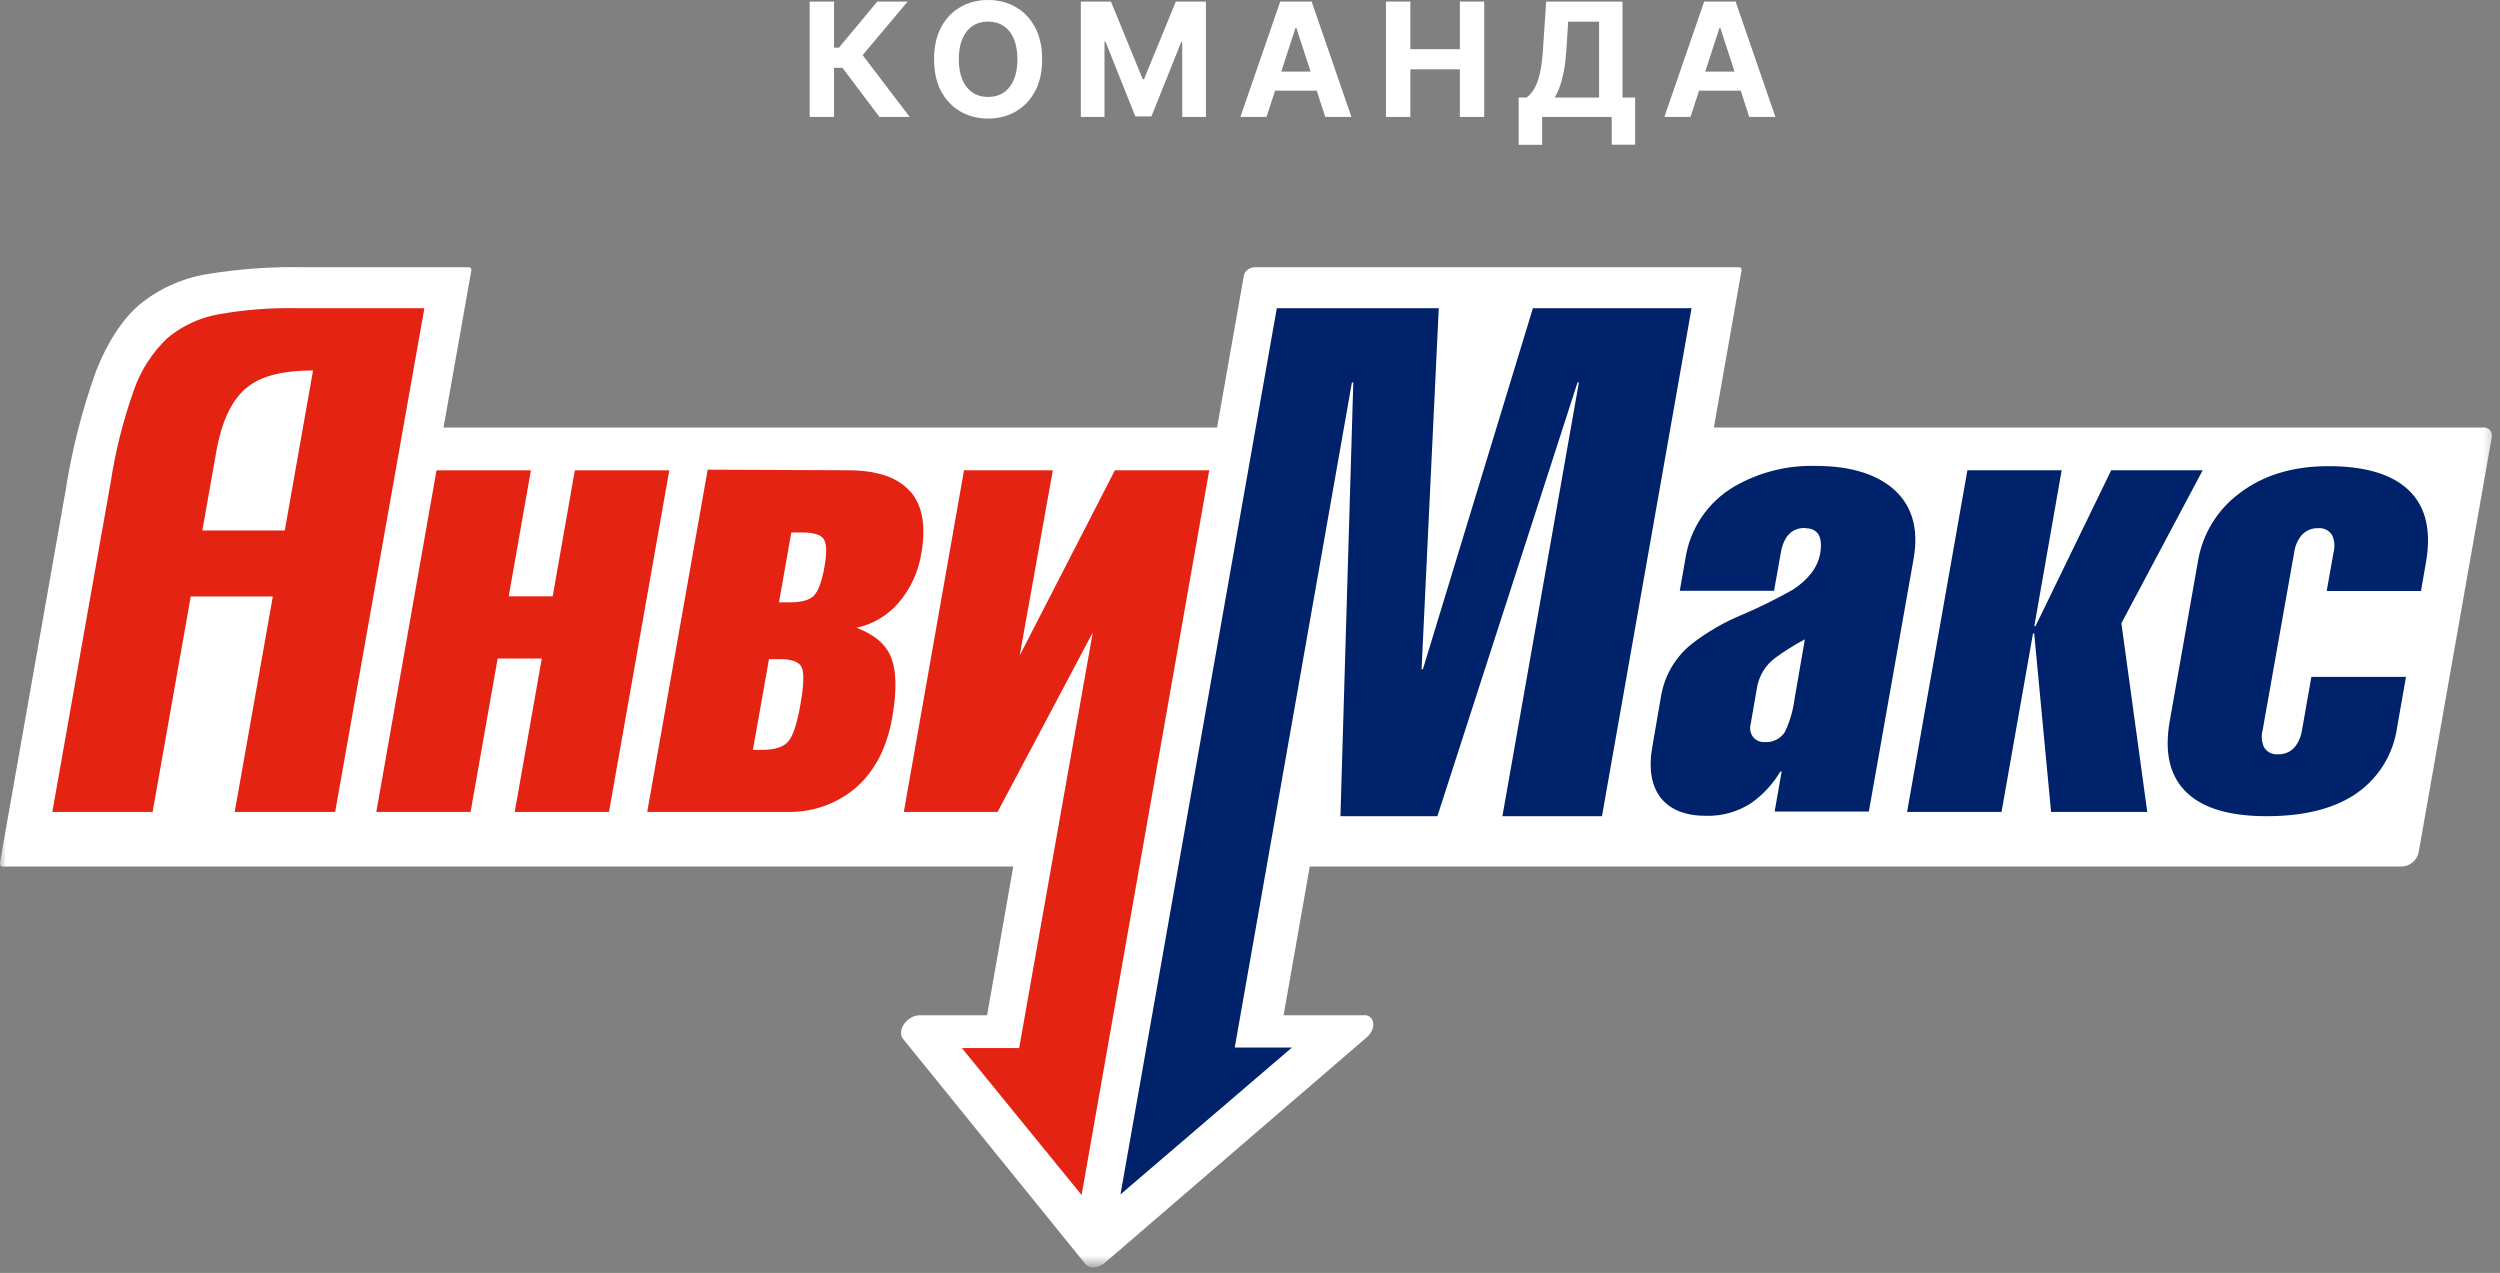
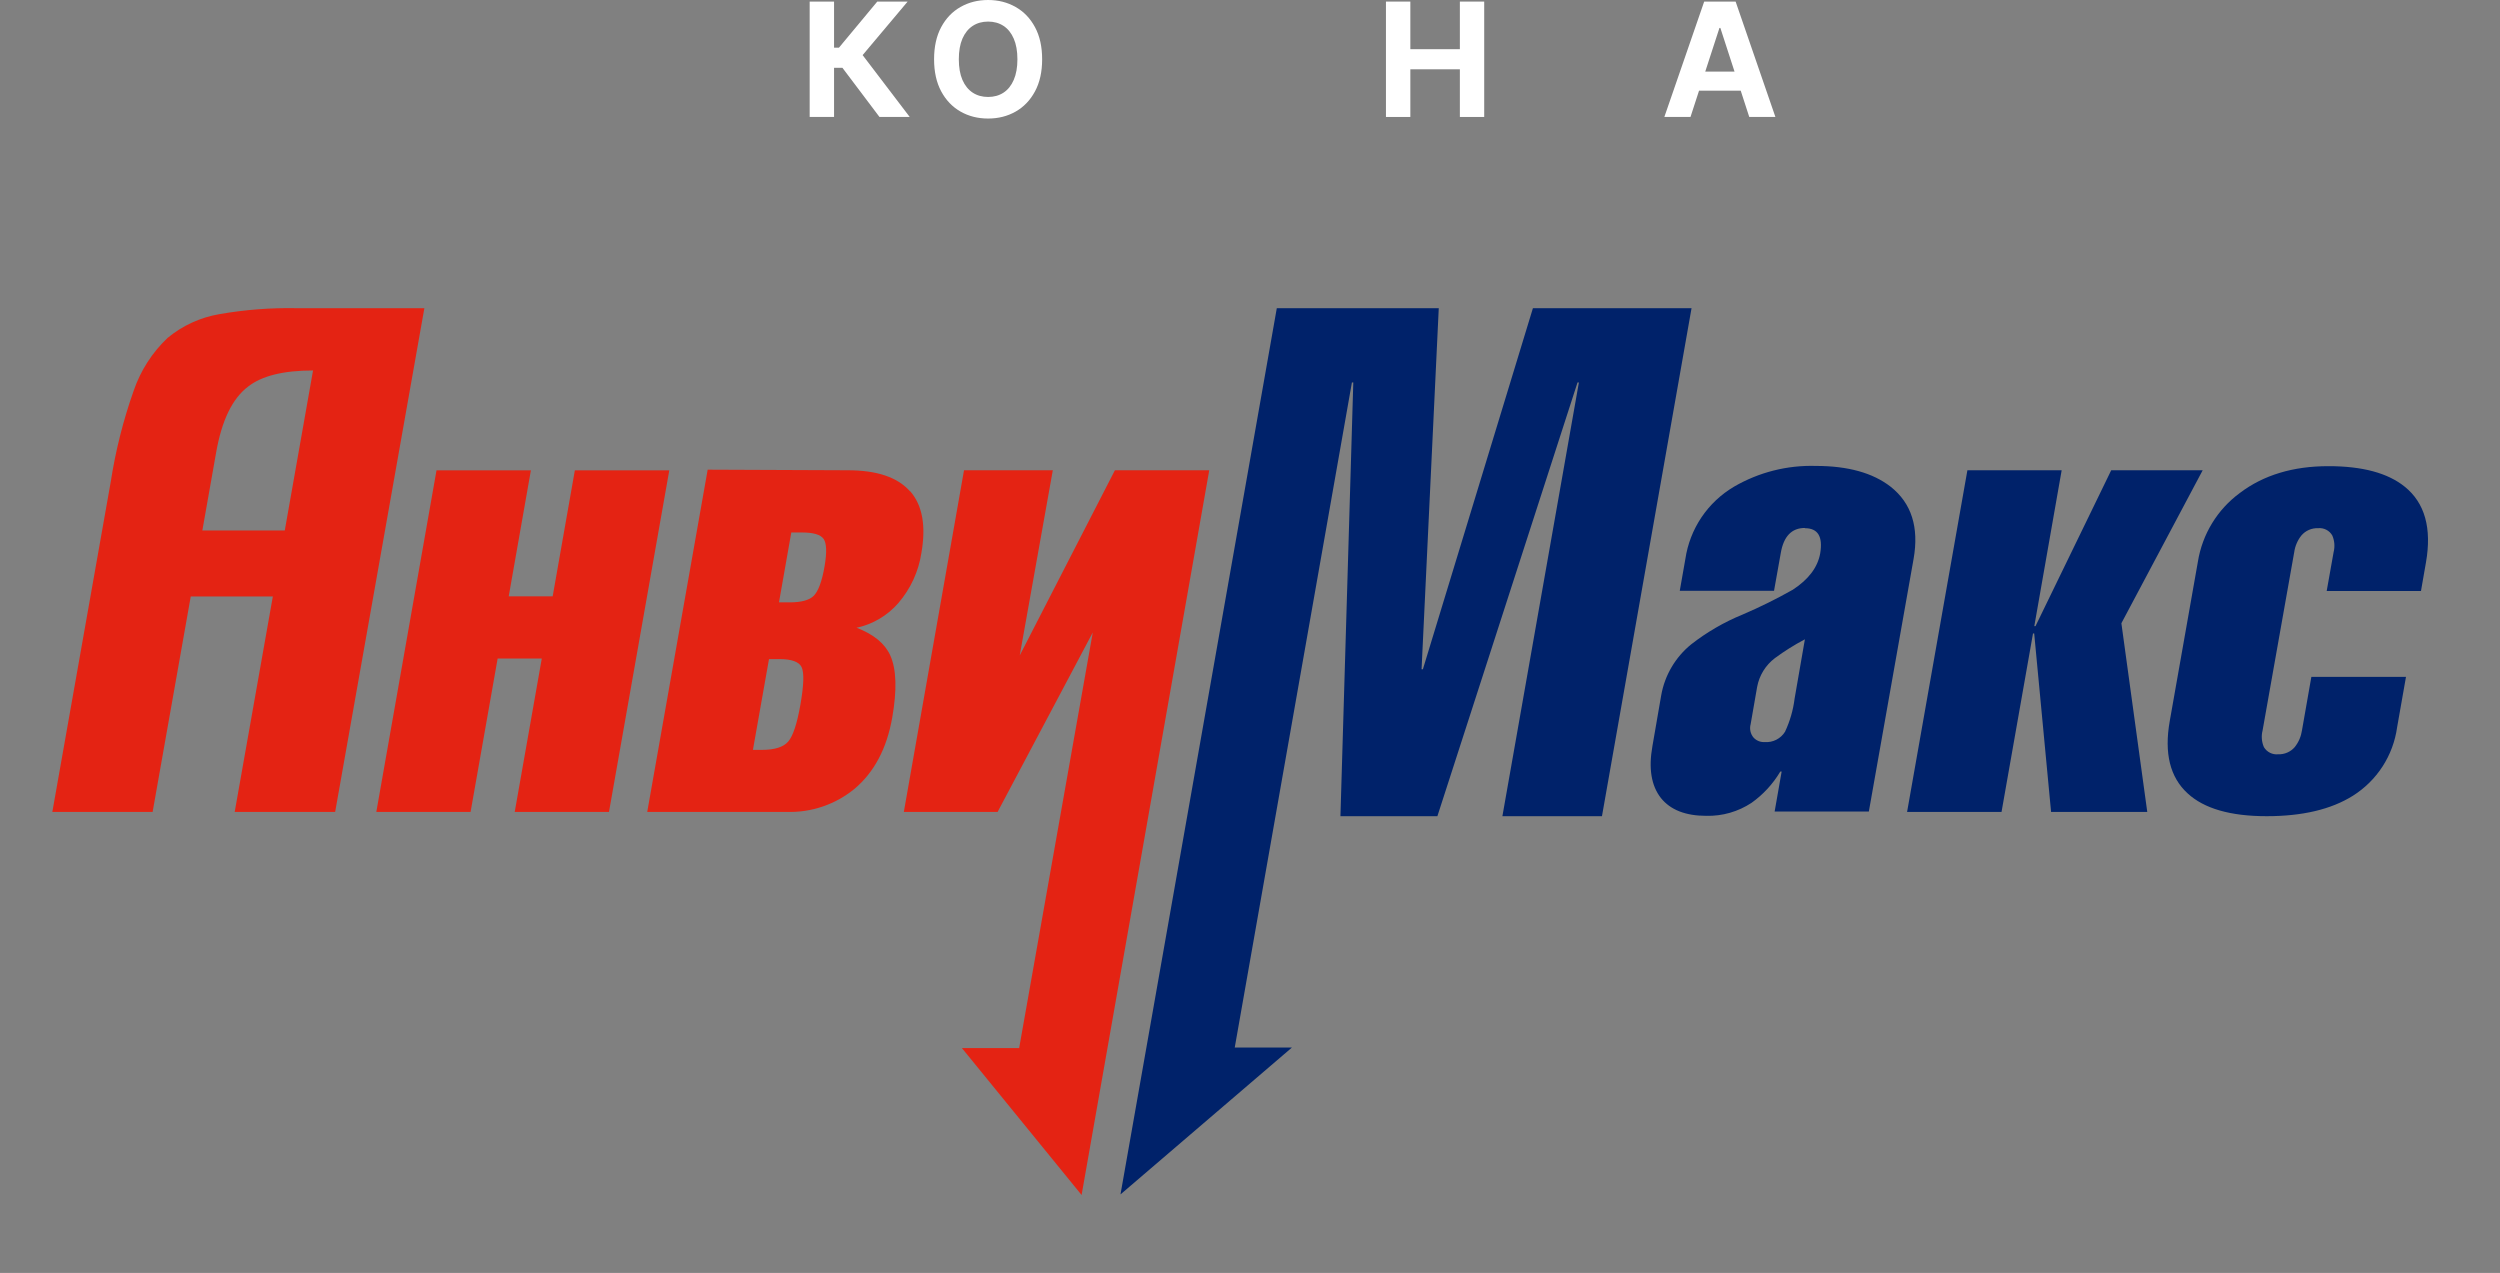
<svg xmlns="http://www.w3.org/2000/svg" width="218" height="111" viewBox="0 0 218 111" fill="none">
  <rect x="0" y="0" width="218" height="111" fill="#808080" stroke="none" />
  <mask id="mask0_444_2474" style="mask-type:luminance" maskUnits="userSpaceOnUse" x="0" y="22" width="218" height="89">
    <path d="M217.681 22.127H0V110.369H217.681V22.127Z" fill="white" />
  </mask>
  <g mask="url(#mask0_444_2474)">
-     <path d="M217.12 37.496C217.041 37.415 216.944 37.353 216.837 37.315C216.73 37.277 216.615 37.265 216.503 37.278H149.448L151.849 23.659C151.866 23.61 151.87 23.557 151.863 23.506C151.856 23.455 151.837 23.406 151.807 23.363C151.776 23.322 151.693 23.301 151.563 23.301H109.413C109.217 23.306 109.027 23.368 108.863 23.477C108.76 23.535 108.672 23.615 108.603 23.71C108.533 23.806 108.487 23.916 108.464 24.032L106.13 37.278H38.676L41.087 23.659C41.105 23.609 41.109 23.556 41.1 23.504C41.091 23.452 41.069 23.404 41.035 23.363C41.035 23.322 40.932 23.301 40.807 23.301H26.633C23.747 23.236 20.861 23.441 18.013 23.913C15.849 24.272 13.818 25.197 12.126 26.594C10.633 27.898 9.384 29.813 8.382 32.341C7.161 35.735 6.269 39.238 5.716 42.802L0 75.196C-0.014 75.301 0.004 75.408 0.052 75.502C0.083 75.544 0.161 75.564 0.28 75.564H88.356L86.074 88.531H80.198C79.917 88.534 79.643 88.615 79.405 88.764C79.153 88.912 78.942 89.118 78.787 89.366C78.661 89.565 78.586 89.793 78.57 90.029C78.555 90.23 78.616 90.428 78.741 90.584L94.653 110.231C94.734 110.327 94.837 110.403 94.953 110.452C95.07 110.5 95.196 110.521 95.322 110.511C95.707 110.507 96.076 110.361 96.359 110.101L119.179 90.455C119.394 90.277 119.559 90.046 119.656 89.786C119.753 89.564 119.774 89.316 119.719 89.08C119.676 88.905 119.57 88.752 119.42 88.65C119.271 88.549 119.089 88.506 118.909 88.531H111.929L114.211 75.564H209.392C209.734 75.565 210.065 75.448 210.331 75.233C210.647 74.997 210.857 74.647 210.917 74.258L217.265 38.222C217.297 38.098 217.301 37.968 217.276 37.843C217.25 37.717 217.198 37.598 217.12 37.496Z" fill="white" />
    <path d="M36.985 26.874H25.881C23.622 26.829 21.364 27.003 19.138 27.393C17.473 27.675 15.911 28.39 14.611 29.468C13.275 30.735 12.264 32.306 11.665 34.047C10.75 36.631 10.078 39.295 9.658 42.003L4.564 70.798H13.309L16.633 52.013H23.791L20.466 70.798H29.226L37.005 26.874H36.985ZM21.643 33.705C22.836 32.771 24.721 32.305 27.297 32.305L24.833 46.256H17.645L18.837 39.514C19.325 36.678 20.26 34.742 21.643 33.705ZM58.384 41.013H50.127L48.193 52.003H44.36L46.294 41.013H38.064L32.815 70.798H41.035L43.395 57.422H47.244L44.884 70.798H53.104L58.363 41.007L58.384 41.013ZM79.353 42.843C78.278 41.62 76.469 41.007 73.928 41.007L61.709 40.956L56.439 70.798H68.581C70.751 70.871 72.873 70.146 74.545 68.76C76.246 67.311 77.332 65.251 77.802 62.578C78.227 60.157 78.17 58.349 77.631 57.153C77.164 56.115 76.186 55.312 74.695 54.741C76.104 54.436 77.377 53.684 78.326 52.599C79.402 51.353 80.103 49.829 80.349 48.201C80.757 45.843 80.432 44.057 79.374 42.843H79.353ZM69.924 46.432C70.93 46.432 71.563 46.619 71.822 46.998C72.081 47.376 72.112 48.18 71.9 49.394C71.675 50.694 71.359 51.55 70.951 51.961C70.567 52.335 69.867 52.526 68.876 52.526H67.927L69.001 46.432H69.939H69.924ZM67.989 57.474C69.027 57.474 69.68 57.708 69.903 58.18C70.126 58.652 70.095 59.736 69.799 61.426C69.504 63.117 69.151 64.17 68.736 64.658C68.321 65.145 67.559 65.389 66.439 65.389H65.655L67.056 57.474H67.989ZM91.805 41.007H84.062L78.814 70.798H86.992L95.29 55.151L88.87 91.394H83.88L94.315 104.204L105.446 41.007H97.22L88.922 57.153L91.805 41.007Z" fill="#E42313" />
    <path d="M137.56 33.352H137.679L131.009 71.172H139.691L147.503 26.874H133.67L124.075 58.361H123.961L125.46 26.874H111.337L97.707 104.152L112.66 91.342H107.67L117.887 33.352H118.007L116.886 71.172H125.34L137.56 33.352ZM157.388 46.059C158.522 46.059 158.966 46.79 158.721 48.253C158.506 49.466 157.711 50.523 156.335 51.422C154.915 52.225 153.451 52.948 151.952 53.59C150.349 54.245 148.843 55.118 147.477 56.183C146.096 57.302 145.166 58.883 144.857 60.633L144.09 65.067C143.743 67.007 143.991 68.513 144.831 69.585C145.661 70.622 146.984 71.141 148.793 71.141C150.191 71.174 151.564 70.779 152.73 70.01C153.75 69.285 154.607 68.354 155.245 67.277H155.36L154.748 70.767H162.963L166.863 48.746C167.351 45.979 166.683 43.877 164.861 42.439C163.305 41.232 161.134 40.629 158.347 40.629C155.844 40.553 153.37 41.18 151.205 42.439C150.073 43.107 149.104 44.02 148.369 45.111C147.636 46.203 147.155 47.444 146.963 48.746L146.476 51.515H154.696L155.282 48.232C155.53 46.77 156.233 46.038 157.388 46.038V46.059ZM157.388 55.737L156.49 60.913C156.366 61.916 156.084 62.892 155.655 63.807C155.471 64.104 155.208 64.346 154.897 64.505C154.585 64.664 154.236 64.734 153.886 64.709C153.706 64.72 153.524 64.691 153.356 64.624C153.188 64.556 153.035 64.453 152.912 64.32C152.776 64.16 152.682 63.968 152.638 63.763C152.594 63.558 152.601 63.345 152.657 63.143L153.218 59.922C153.399 58.911 153.954 58.006 154.774 57.386C155.597 56.78 156.464 56.235 157.367 55.758L157.388 55.737ZM179.757 41.007H171.557L166.298 70.798H174.534L177.278 55.239H177.381L178.854 70.798H187.241L184.985 54.347L192.074 41.007H184.098L177.495 54.601H177.391L179.777 41.007H179.757ZM211.109 51.536L211.545 49.036C212.063 46.056 211.447 43.858 209.698 42.444C208.215 41.244 205.991 40.646 203.028 40.65C199.947 40.65 197.378 41.428 195.321 42.983C193.358 44.424 192.04 46.58 191.655 48.984L189.201 62.884C188.707 65.677 189.226 67.776 190.757 69.18C192.192 70.508 194.491 71.172 197.655 71.172C200.767 71.172 203.269 70.58 205.16 69.398C206.203 68.744 207.09 67.869 207.759 66.835C208.428 65.801 208.861 64.633 209.029 63.413L209.802 59.025H201.55L200.731 63.693C200.653 64.224 200.437 64.725 200.103 65.145C199.925 65.352 199.702 65.516 199.451 65.624C199.2 65.733 198.929 65.784 198.656 65.773C198.41 65.799 198.162 65.753 197.942 65.642C197.721 65.531 197.536 65.358 197.411 65.145C197.213 64.687 197.173 64.176 197.298 63.693L200.056 48.149C200.13 47.615 200.346 47.112 200.683 46.692C200.862 46.483 201.083 46.318 201.335 46.209C201.585 46.099 201.857 46.048 202.131 46.059C202.377 46.033 202.627 46.079 202.847 46.191C203.068 46.303 203.252 46.477 203.375 46.692C203.575 47.151 203.614 47.664 203.49 48.149L202.888 51.536H211.109Z" fill="#00226A" />
  </g>
  <path d="M76.69 10.199L73.457 5.91H72.73V10.199H70.603V0.138H72.73V4.156H73.157L76.498 0.138H79.146L75.221 4.805L79.328 10.199H76.69Z" fill="white" />
  <path d="M90.875 5.168C90.875 6.266 90.667 7.199 90.251 7.969C89.838 8.738 89.275 9.326 88.561 9.732C87.85 10.135 87.051 10.337 86.163 10.337C85.269 10.337 84.467 10.134 83.756 9.728C83.045 9.321 82.484 8.734 82.071 7.964C81.658 7.194 81.452 6.262 81.452 5.168C81.452 4.071 81.658 3.138 82.071 2.368C82.484 1.598 83.045 1.012 83.756 0.609C84.467 0.203 85.269 0 86.163 0C87.051 0 87.85 0.203 88.561 0.609C89.275 1.012 89.838 1.598 90.251 2.368C90.667 3.138 90.875 4.071 90.875 5.168ZM88.718 5.168C88.718 4.458 88.612 3.858 88.399 3.37C88.189 2.882 87.893 2.512 87.51 2.26C87.126 2.008 86.677 1.882 86.163 1.882C85.649 1.882 85.2 2.008 84.817 2.26C84.434 2.512 84.136 2.882 83.923 3.37C83.713 3.858 83.609 4.458 83.609 5.168C83.609 5.879 83.713 6.478 83.923 6.966C84.136 7.455 84.434 7.825 84.817 8.077C85.2 8.329 85.649 8.455 86.163 8.455C86.677 8.455 87.126 8.329 87.51 8.077C87.893 7.825 88.189 7.455 88.399 6.966C88.612 6.478 88.718 5.879 88.718 5.168Z" fill="white" />
-   <path d="M94.249 0.138H96.873L99.644 6.898H99.761L102.532 0.138H105.156V10.199H103.092V3.65H103.009L100.405 10.15H99L96.396 3.626H96.313V10.199H94.249V0.138Z" fill="white" />
-   <path d="M110.441 10.199H108.162L111.635 0.138H114.376L117.845 10.199H115.565L113.045 2.437H112.966L110.441 10.199ZM110.299 6.244H115.683V7.905H110.299V6.244Z" fill="white" />
  <path d="M120.855 10.199V0.138H122.982V4.289H127.3V0.138H129.423V10.199H127.3V6.043H122.982V10.199H120.855Z" fill="white" />
-   <path d="M132.43 12.626V8.504H133.113C133.345 8.337 133.558 8.101 133.751 7.797C133.945 7.489 134.11 7.065 134.247 6.524C134.385 5.981 134.483 5.27 134.542 4.392L134.827 0.138H141.484V8.504H142.585V12.616H140.541V10.199H134.473V12.626H132.43ZM135.569 8.504H139.44V1.891H136.743L136.586 4.392C136.543 5.057 136.473 5.647 136.375 6.161C136.28 6.675 136.164 7.125 136.026 7.512C135.892 7.895 135.739 8.226 135.569 8.504Z" fill="white" />
  <path d="M147.411 10.199H145.131L148.605 0.138H151.346L154.815 10.199H152.535L150.015 2.437H149.936L147.411 10.199ZM147.268 6.244H152.653V7.905H147.268V6.244Z" fill="white" />
</svg>